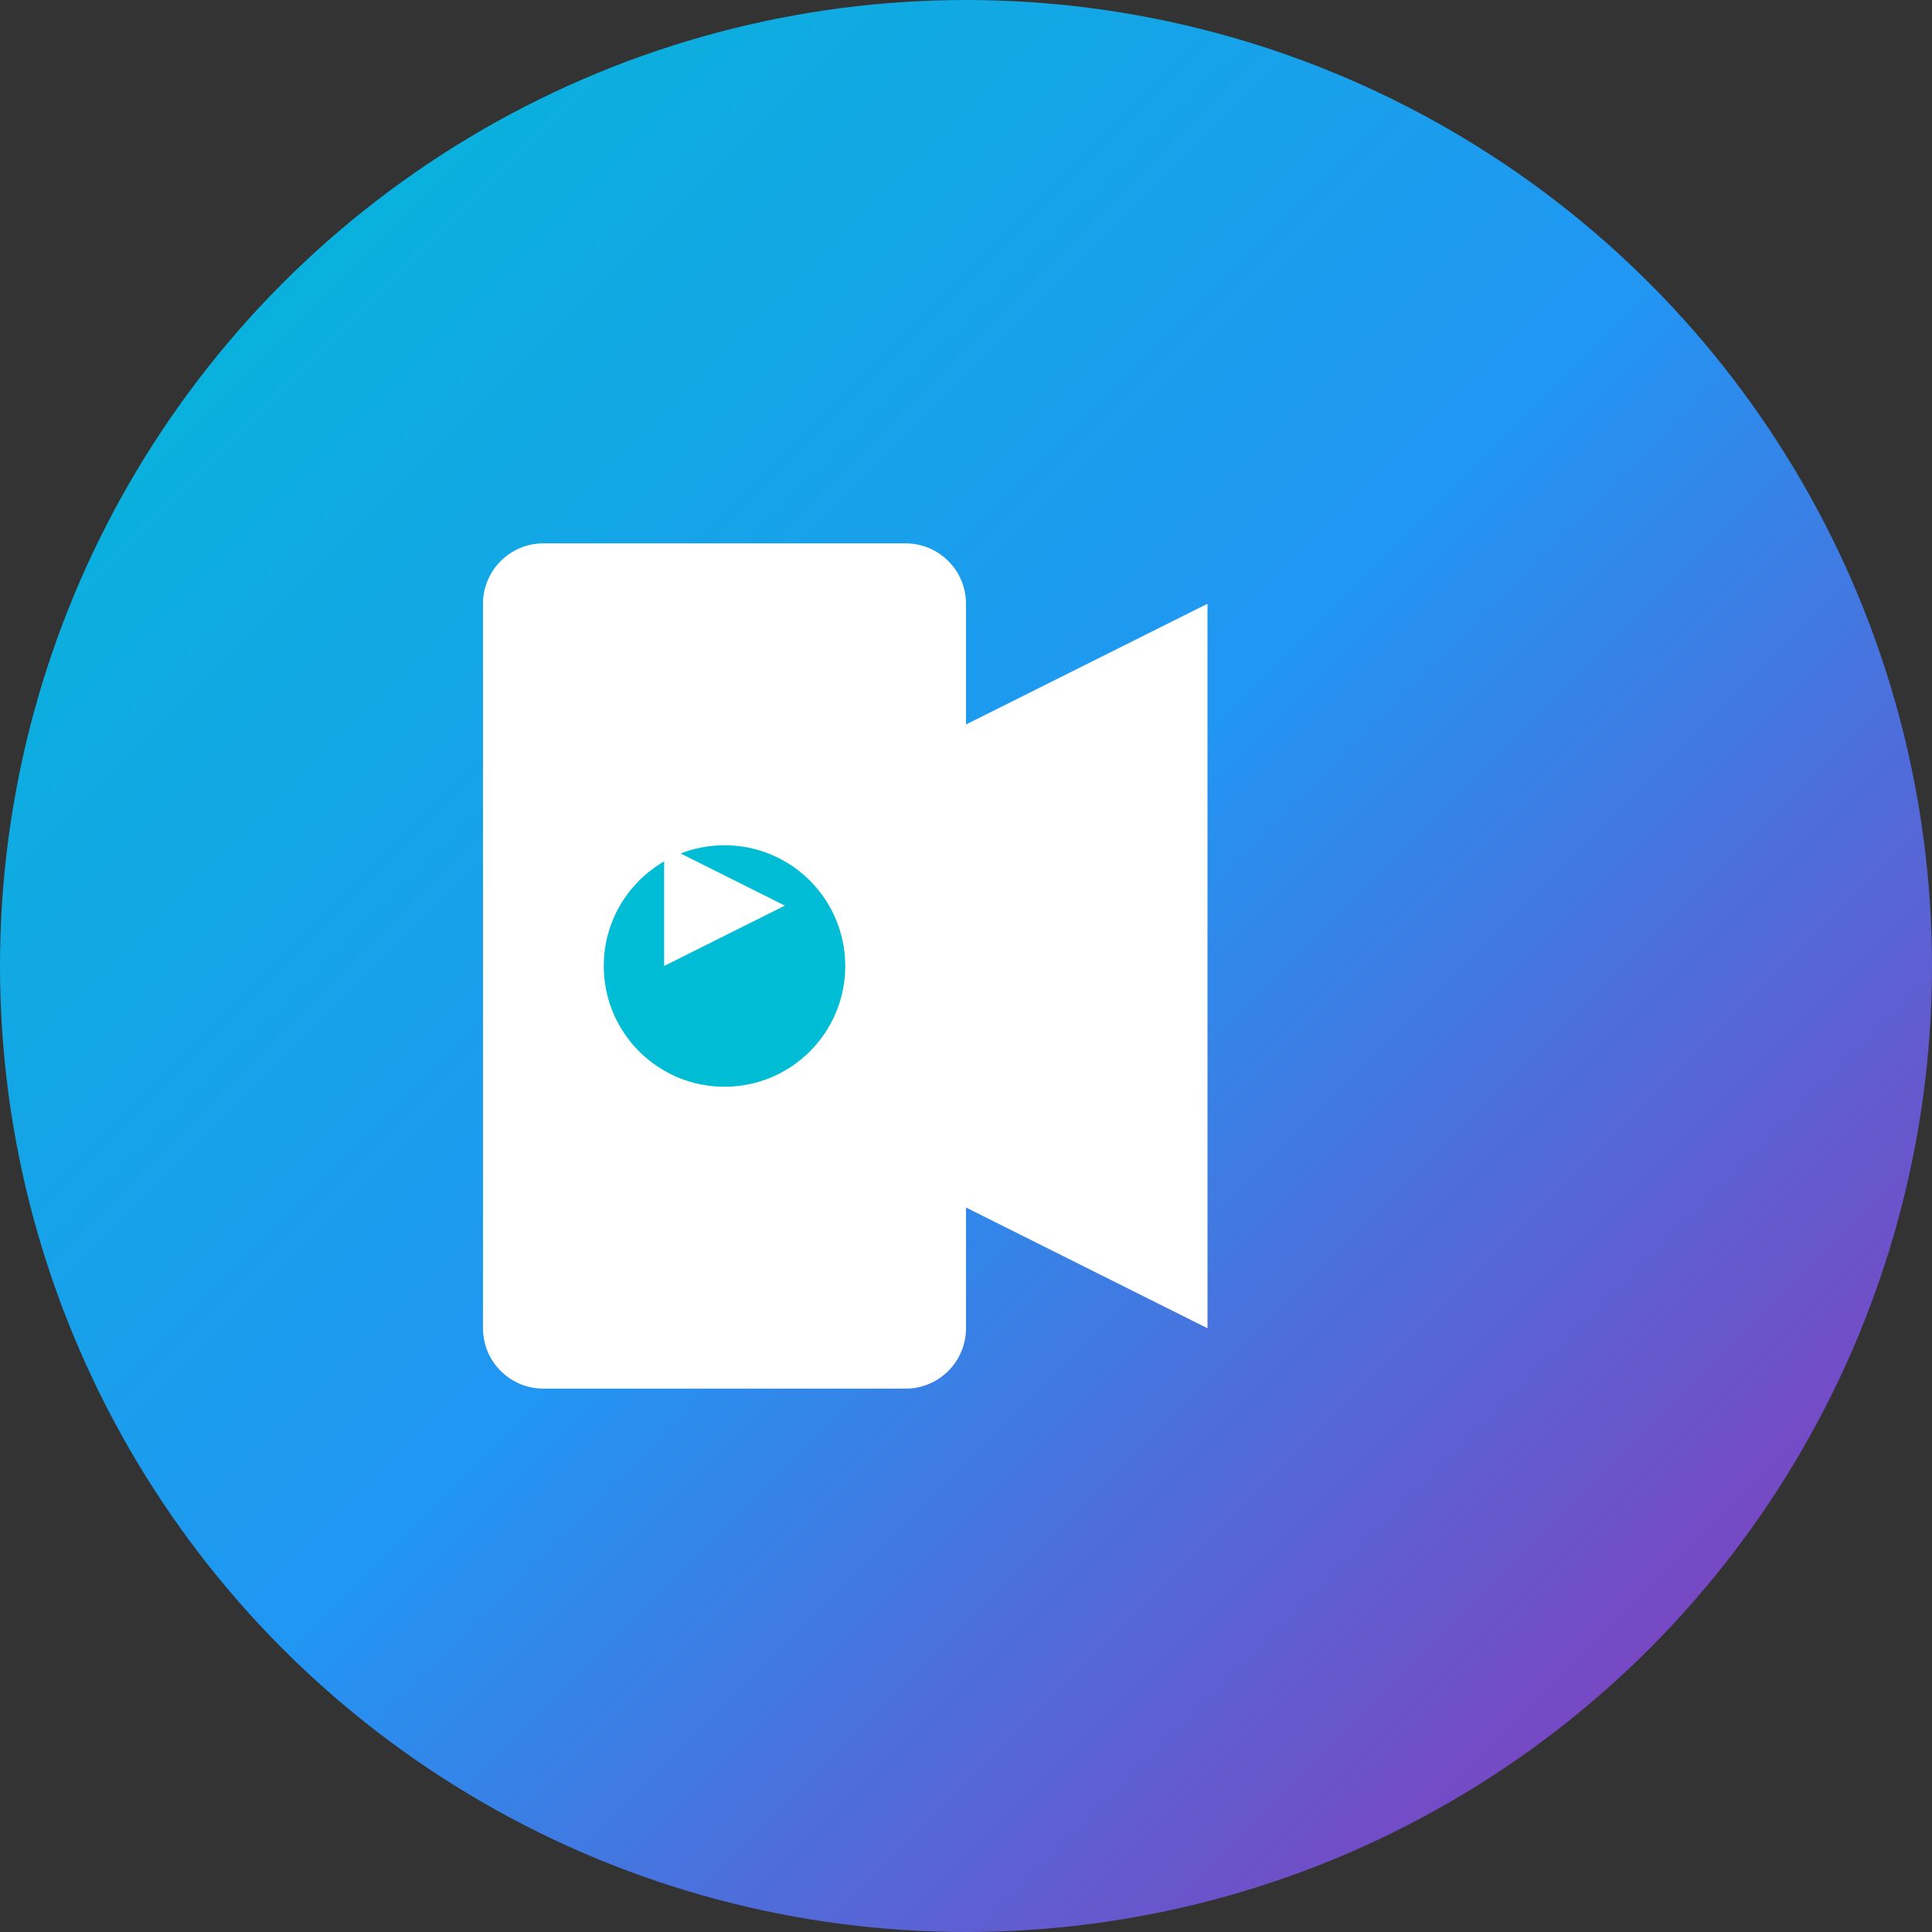
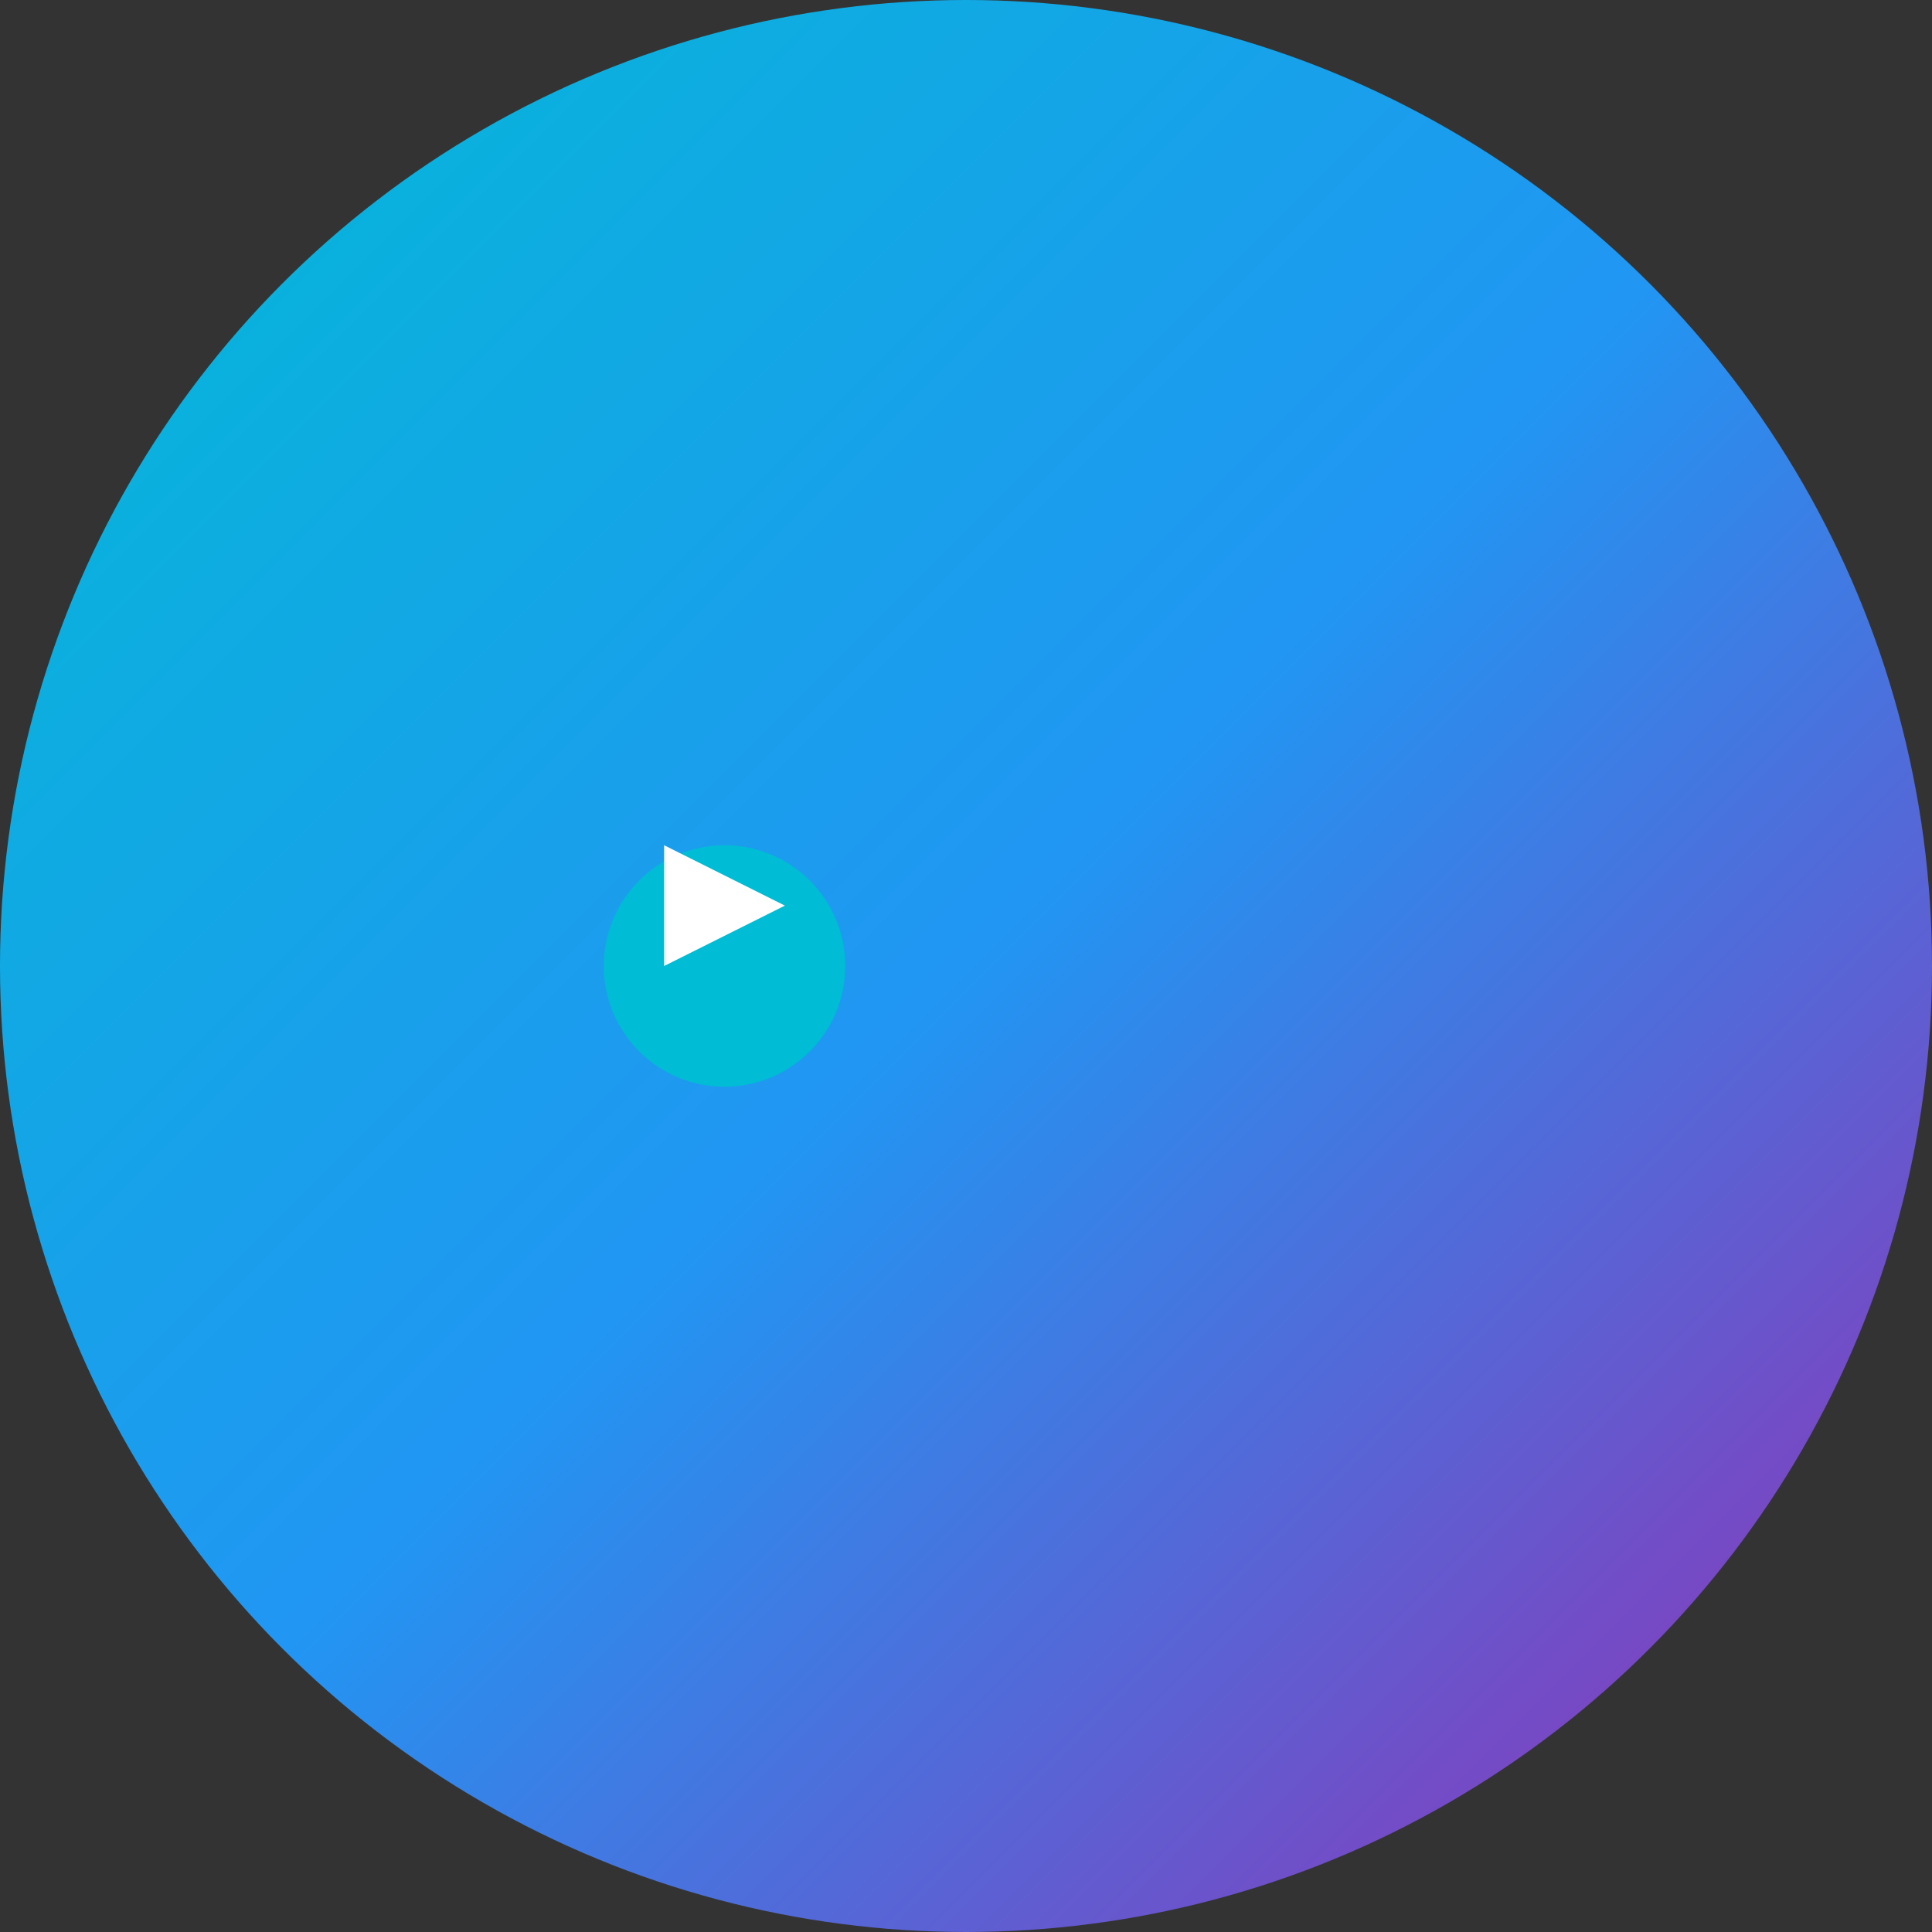
<svg xmlns="http://www.w3.org/2000/svg" width="32" height="32" viewBox="0 0 32 32" fill="none">
  <rect x="0" y="0" width="32" height="32" fill="#333333" stroke="none" />
  <circle cx="16" cy="16" r="16" fill="url(#gradient)" />
-   <path d="M8 10C8 9.448 8.448 9 9 9H15C15.552 9 16 9.448 16 10V22C16 22.552 15.552 23 15 23H9C8.448 23 8 22.552 8 22V10Z" fill="white" />
-   <path d="M16 12L20 10V22L16 20V12Z" fill="white" />
  <circle cx="12" cy="16" r="2" fill="#00BCD4" />
  <path d="M11 14L13 15L11 16V14Z" fill="white" />
  <defs>
    <linearGradient id="gradient" x1="0%" y1="0%" x2="100%" y2="100%">
      <stop offset="0%" style="stop-color:#00BCD4;stop-opacity:1" />
      <stop offset="50%" style="stop-color:#2196F3;stop-opacity:1" />
      <stop offset="100%" style="stop-color:#9C27B0;stop-opacity:1" />
    </linearGradient>
  </defs>
</svg>